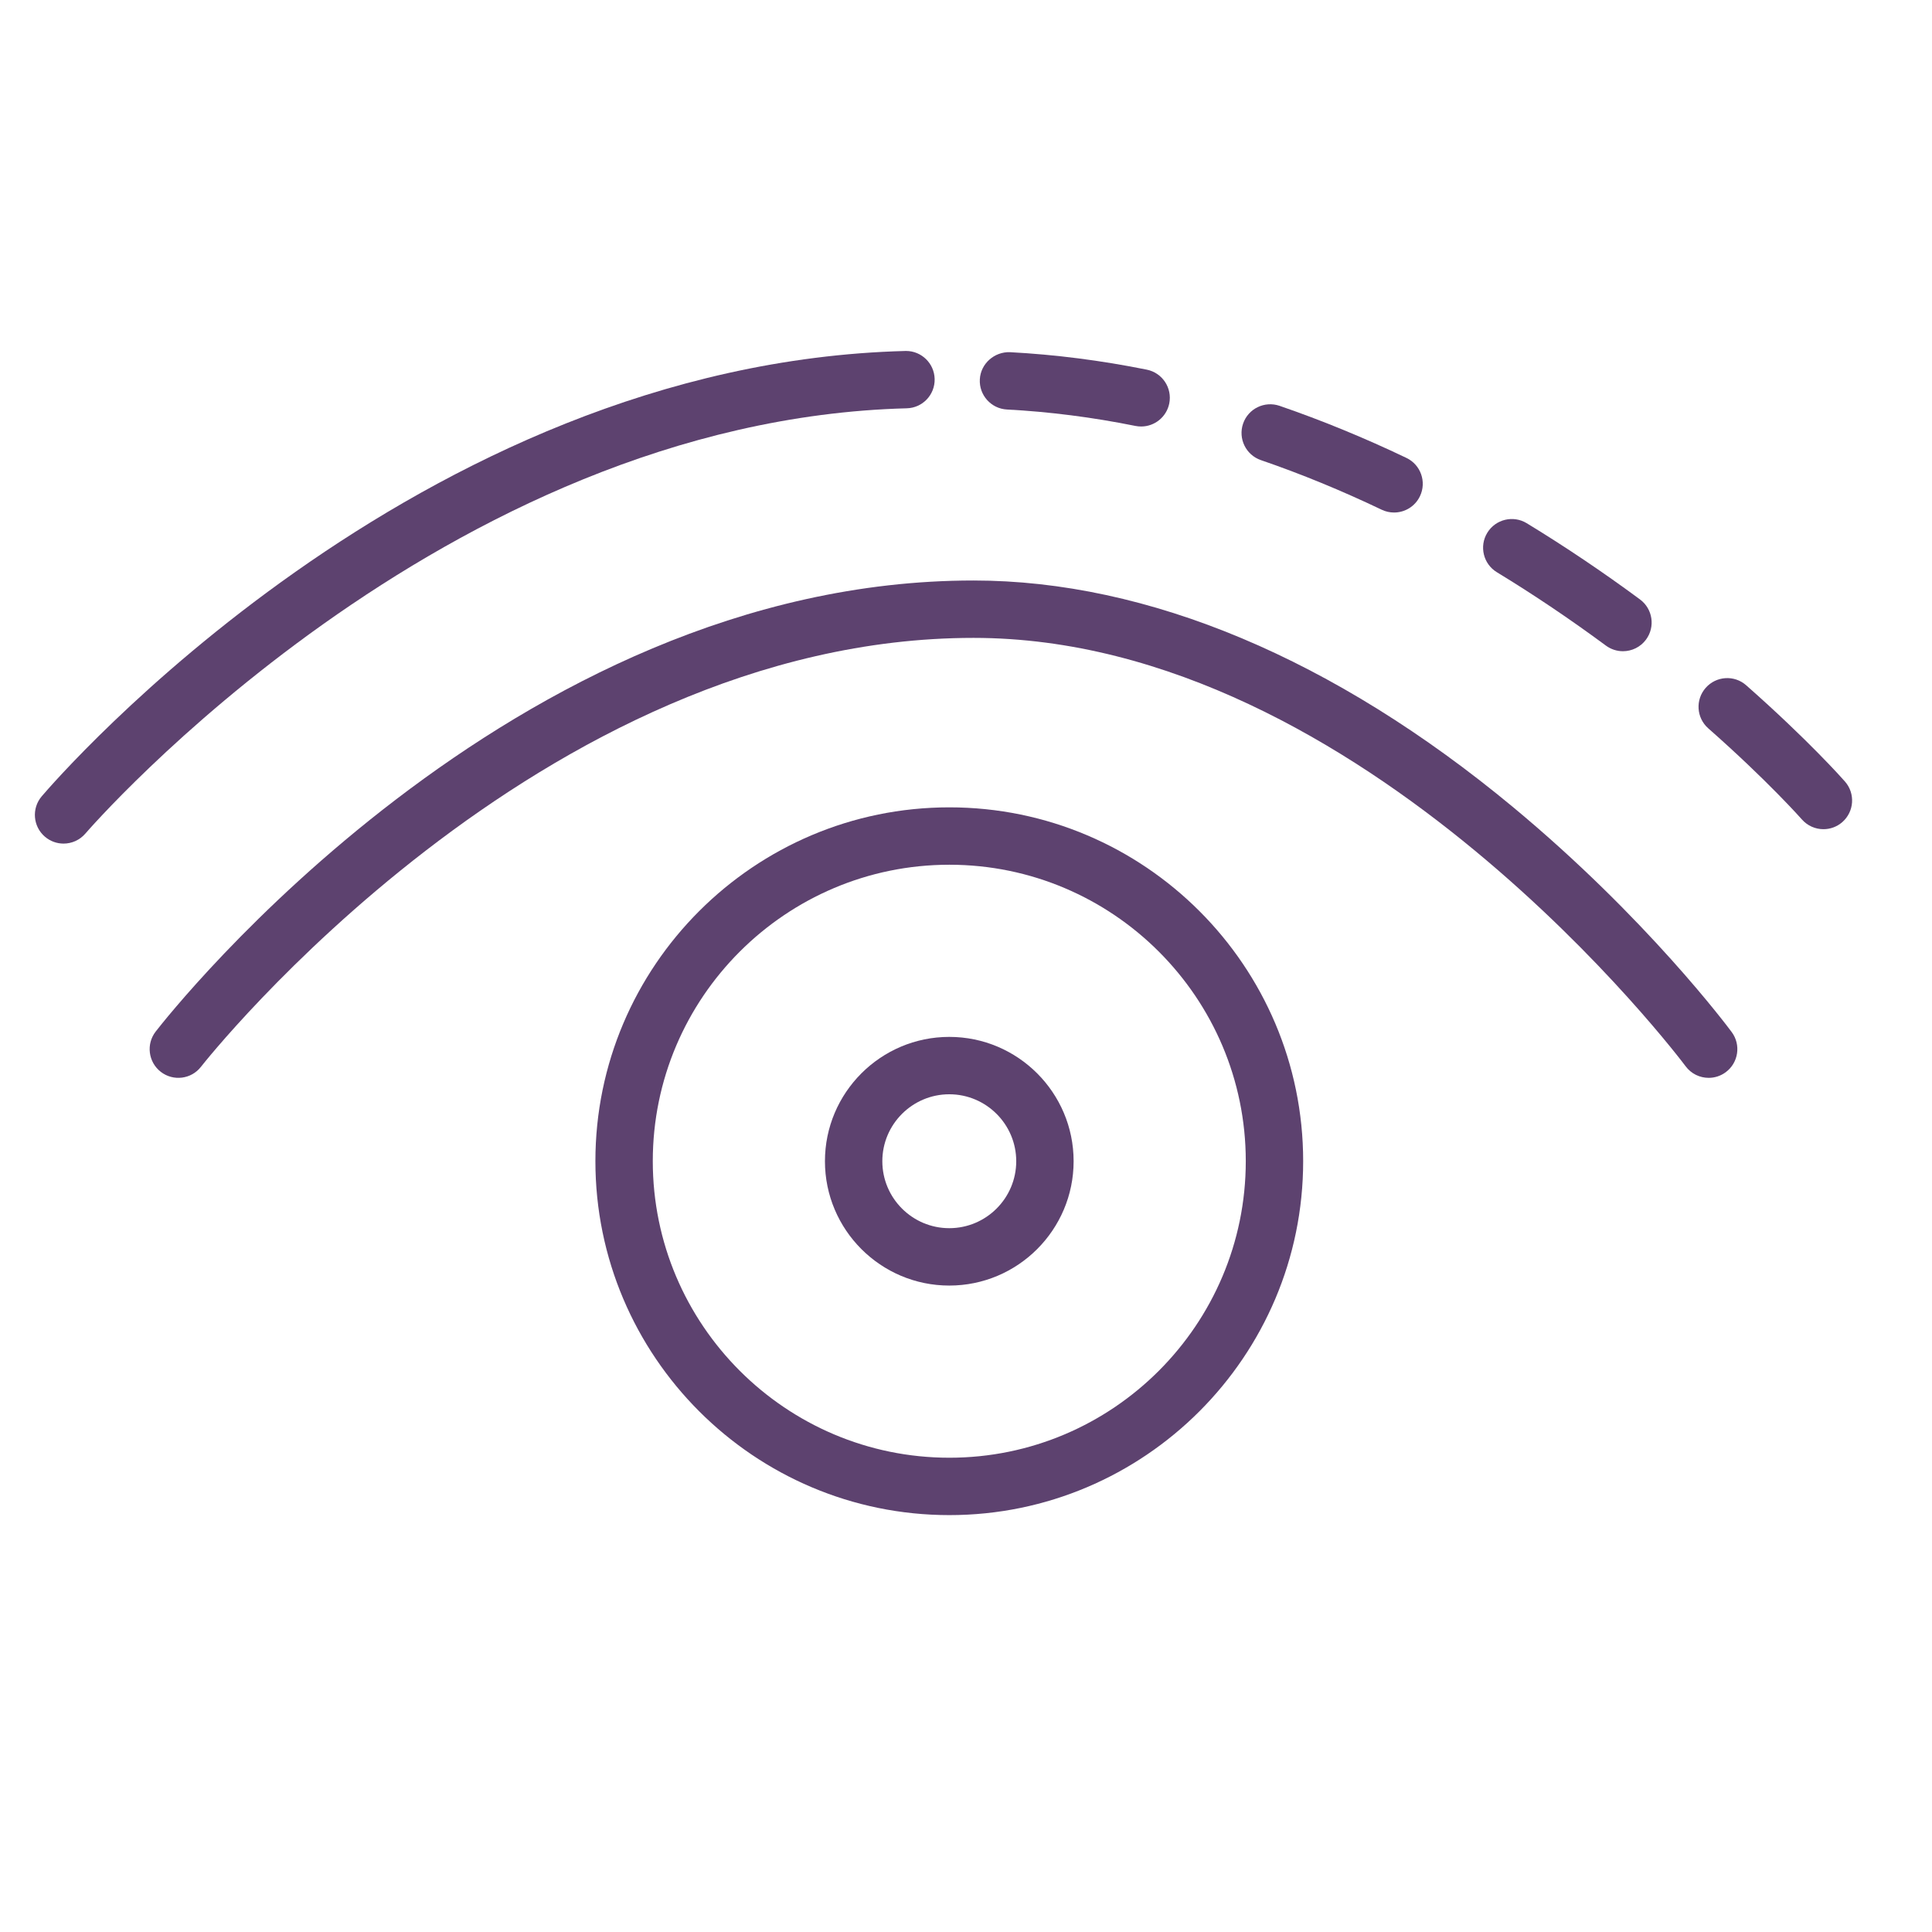
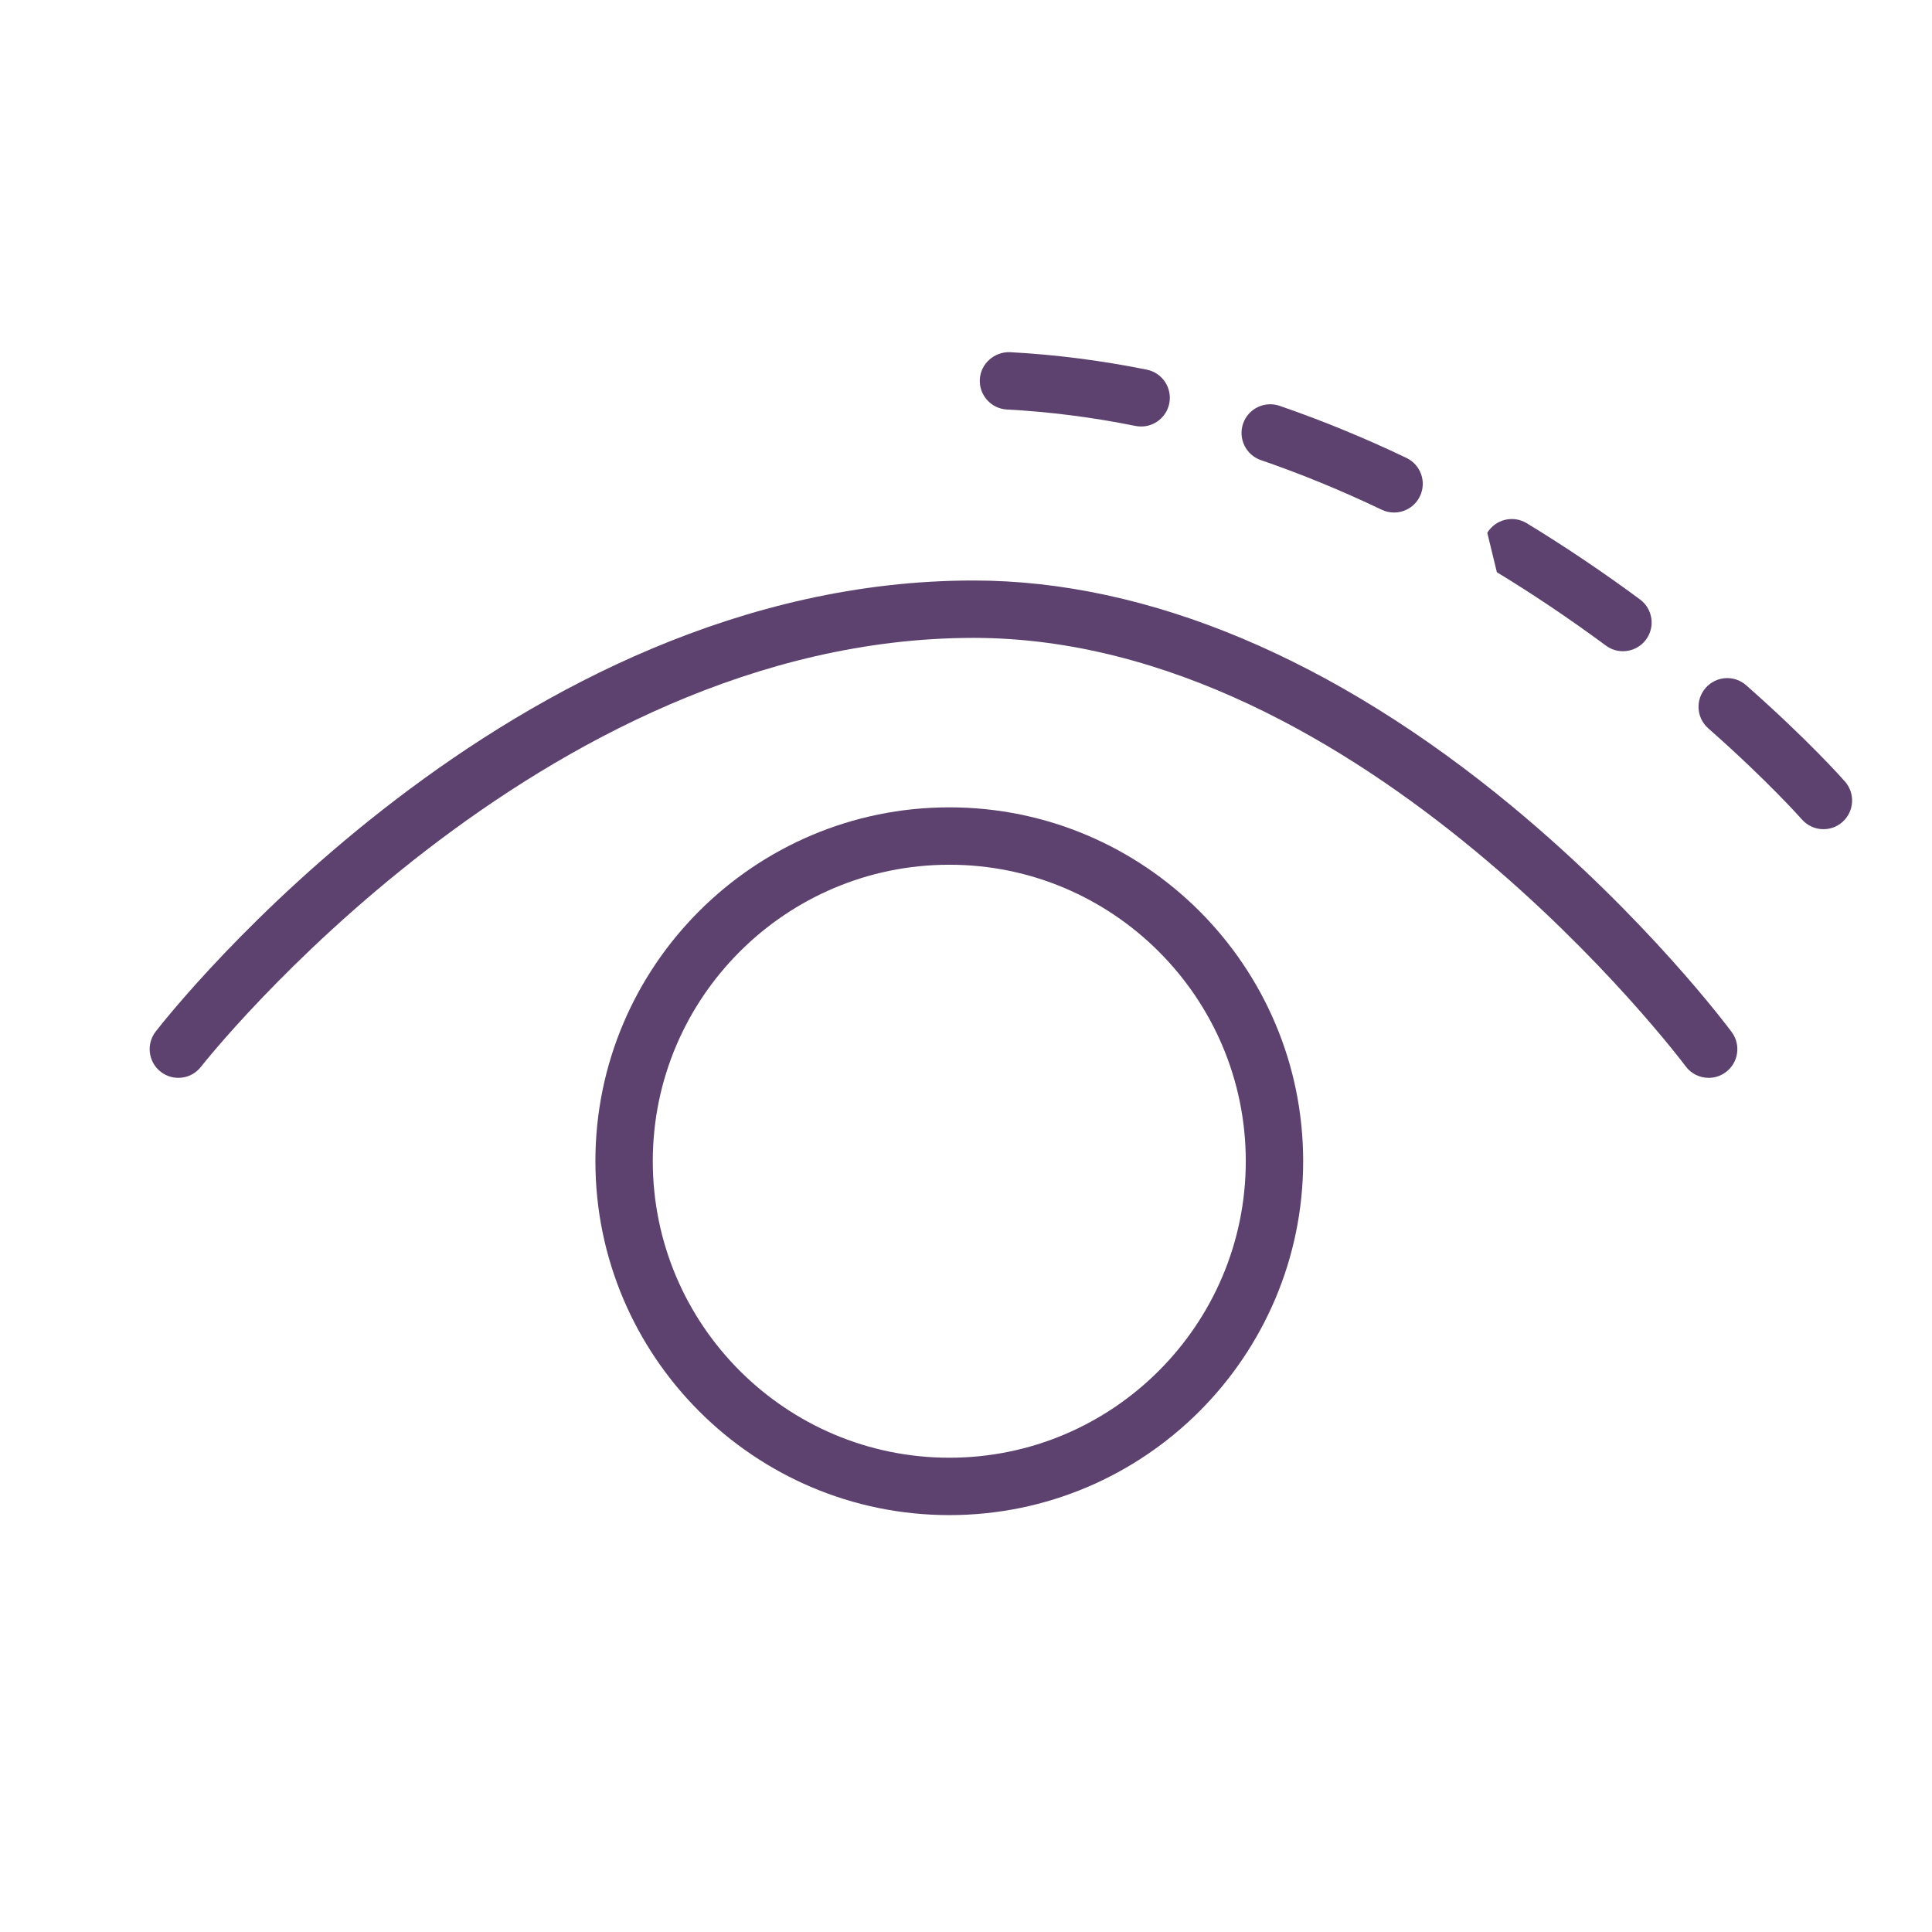
<svg xmlns="http://www.w3.org/2000/svg" width="101" height="101" viewBox="0 0 101 101" fill="none">
  <path d="M79.097 42.193C69.756 34.443 60.004 30.347 50.894 30.347C26.701 30.347 8.885 52.965 8.138 53.928C7.631 54.582 7.75 55.524 8.404 56.032C9.058 56.539 10.002 56.422 10.508 55.767C10.683 55.542 28.188 33.347 50.894 33.347C71.29 33.347 87.953 55.516 88.119 55.74C88.413 56.137 88.866 56.347 89.325 56.347C89.636 56.347 89.948 56.251 90.217 56.052C90.882 55.56 91.023 54.62 90.53 53.955C90.351 53.714 86.087 47.993 79.097 42.193Z" fill="#5D426F" />
-   <path d="M48.861 19.808C48.84 18.993 48.173 18.347 47.363 18.347C47.349 18.347 47.336 18.347 47.323 18.348C21.721 19.019 2.968 40.706 2.181 41.629C1.645 42.26 1.72 43.206 2.351 43.743C2.633 43.983 2.979 44.101 3.323 44.101C3.748 44.101 4.169 43.921 4.466 43.574C4.651 43.358 23.159 21.981 47.402 21.345C48.229 21.325 48.883 20.636 48.861 19.808Z" fill="#5D426F" />
  <path d="M52.641 21.408C54.857 21.525 57.117 21.814 59.358 22.267C59.459 22.287 59.558 22.296 59.657 22.296C60.356 22.296 60.981 21.805 61.126 21.093C61.29 20.281 60.765 19.489 59.952 19.325C57.568 18.844 55.161 18.536 52.8 18.411C51.989 18.382 51.268 19.003 51.223 19.83C51.178 20.658 51.814 21.364 52.641 21.408Z" fill="#5D426F" />
  <path d="M65.917 24.054C68.015 24.774 70.139 25.647 72.232 26.647C72.44 26.747 72.661 26.793 72.878 26.793C73.438 26.793 73.975 26.479 74.232 25.939C74.589 25.192 74.273 24.296 73.525 23.939C71.329 22.889 69.096 21.973 66.891 21.215C66.107 20.948 65.253 21.363 64.985 22.147C64.717 22.931 65.134 23.785 65.917 24.054Z" fill="#5D426F" />
-   <path d="M78.252 29.914C80.173 31.083 82.09 32.374 83.952 33.75C84.221 33.948 84.533 34.044 84.843 34.044C85.302 34.044 85.756 33.834 86.05 33.436C86.542 32.77 86.402 31.831 85.736 31.338C83.802 29.908 81.809 28.567 79.813 27.352C79.106 26.922 78.182 27.145 77.751 27.853C77.32 28.561 77.545 29.484 78.252 29.914Z" fill="#5D426F" />
+   <path d="M78.252 29.914C80.173 31.083 82.09 32.374 83.952 33.75C84.221 33.948 84.533 34.044 84.843 34.044C85.302 34.044 85.756 33.834 86.05 33.436C86.542 32.77 86.402 31.831 85.736 31.338C83.802 29.908 81.809 28.567 79.813 27.352C79.106 26.922 78.182 27.145 77.751 27.853Z" fill="#5D426F" />
  <path d="M96.451 40.858C96.376 40.771 94.552 38.703 91.287 35.825C90.665 35.274 89.716 35.338 89.17 35.958C88.622 36.58 88.682 37.527 89.303 38.075C92.411 40.814 94.18 42.817 94.198 42.838C94.495 43.175 94.909 43.348 95.326 43.348C95.677 43.348 96.03 43.225 96.314 42.975C96.936 42.427 96.997 41.48 96.451 40.858Z" fill="#5D426F" />
  <path d="M49.631 42.206C39.427 42.206 31.126 50.503 31.126 60.702C31.126 70.905 39.427 79.206 49.631 79.206C59.829 79.206 68.126 70.905 68.126 60.702C68.126 50.503 59.829 42.206 49.631 42.206ZM49.631 76.206C41.081 76.206 34.126 69.251 34.126 60.702C34.126 52.157 41.081 45.206 49.631 45.206C58.175 45.206 65.126 52.157 65.126 60.702C65.126 69.251 58.175 76.206 49.631 76.206Z" fill="#5D426F" />
-   <path d="M49.626 54.206C46.042 54.206 43.126 57.122 43.126 60.706C43.126 64.29 46.042 67.206 49.626 67.206C53.21 67.206 56.126 64.29 56.126 60.706C56.126 57.122 53.21 54.206 49.626 54.206ZM49.626 64.206C47.696 64.206 46.126 62.636 46.126 60.706C46.126 58.776 47.696 57.206 49.626 57.206C51.556 57.206 53.126 58.776 53.126 60.706C53.126 62.636 51.556 64.206 49.626 64.206Z" fill="#5D426F" />
</svg>